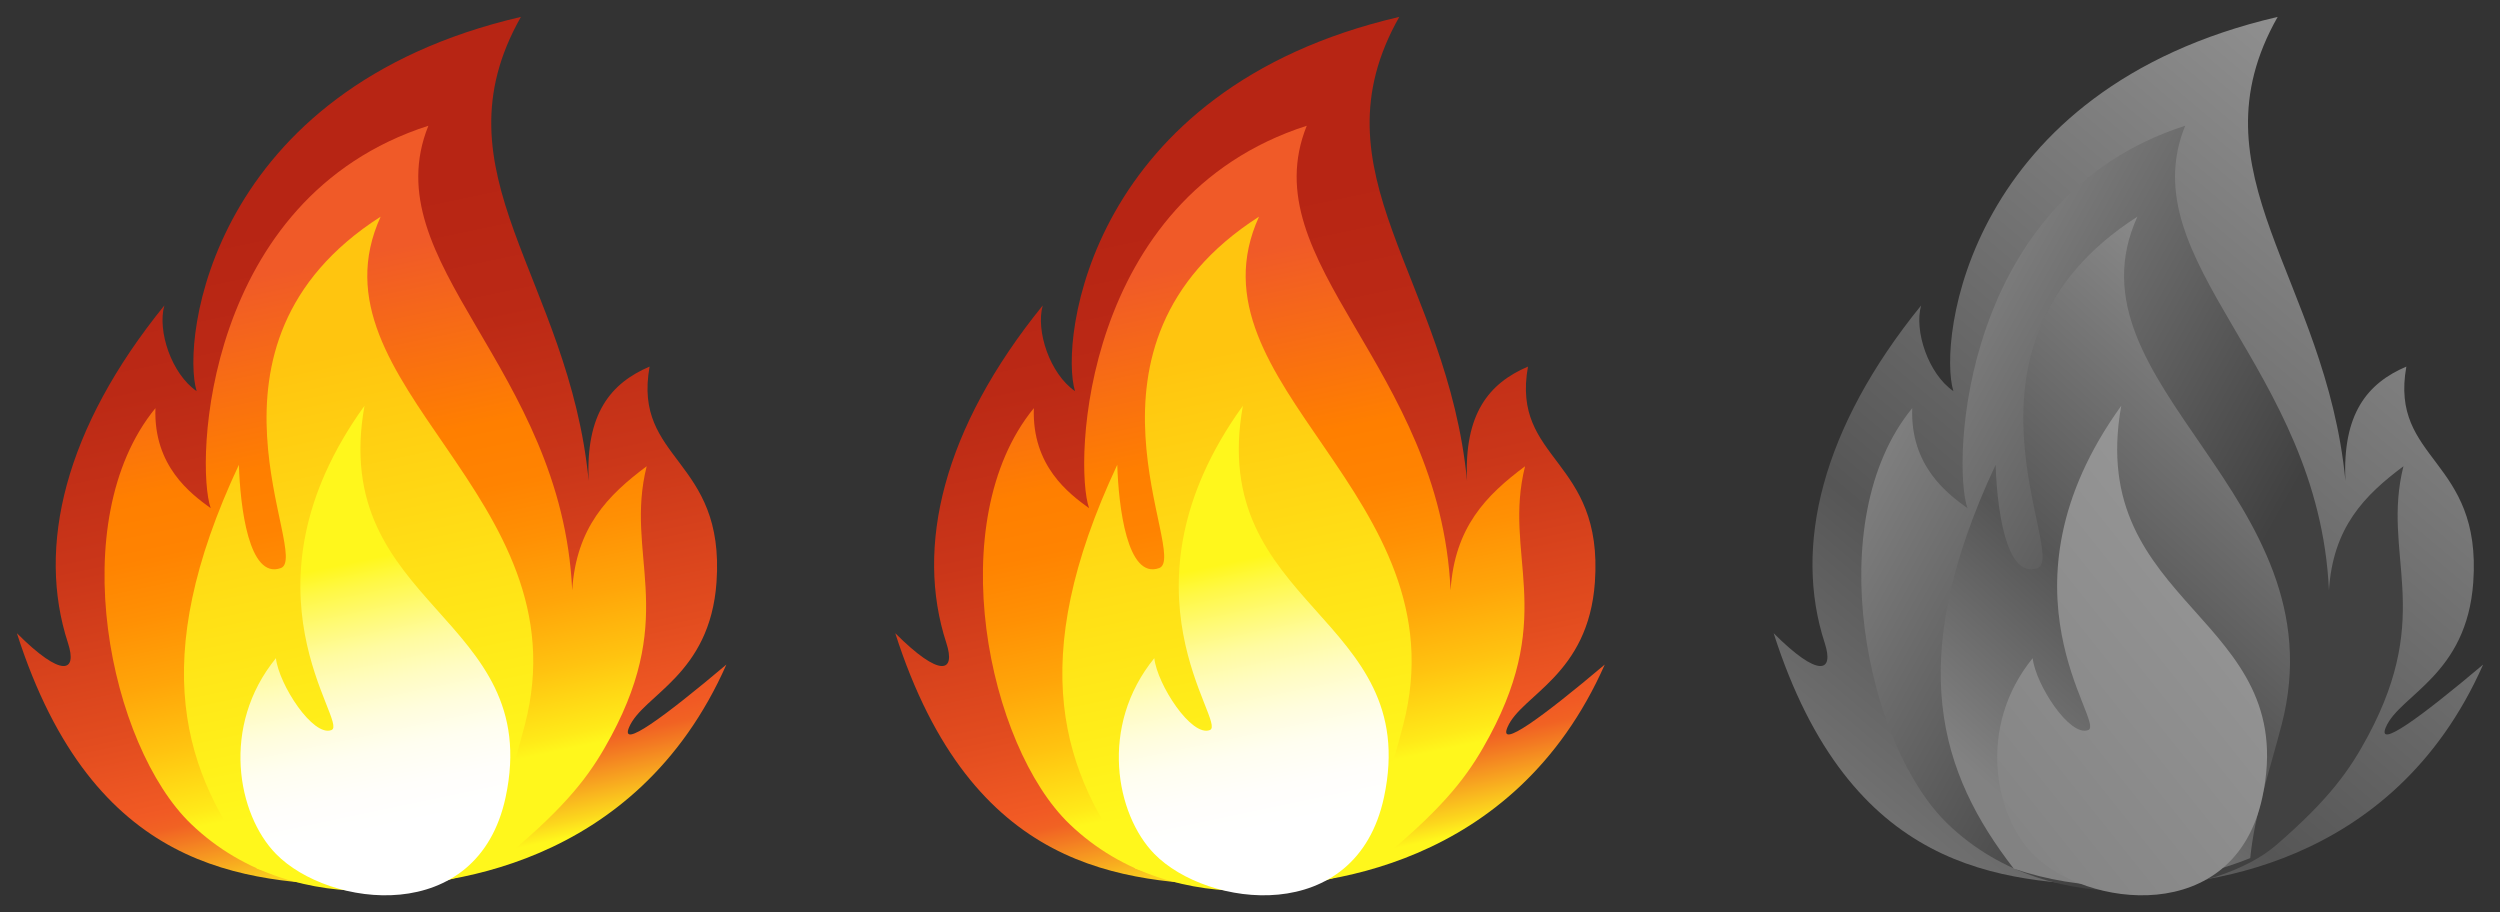
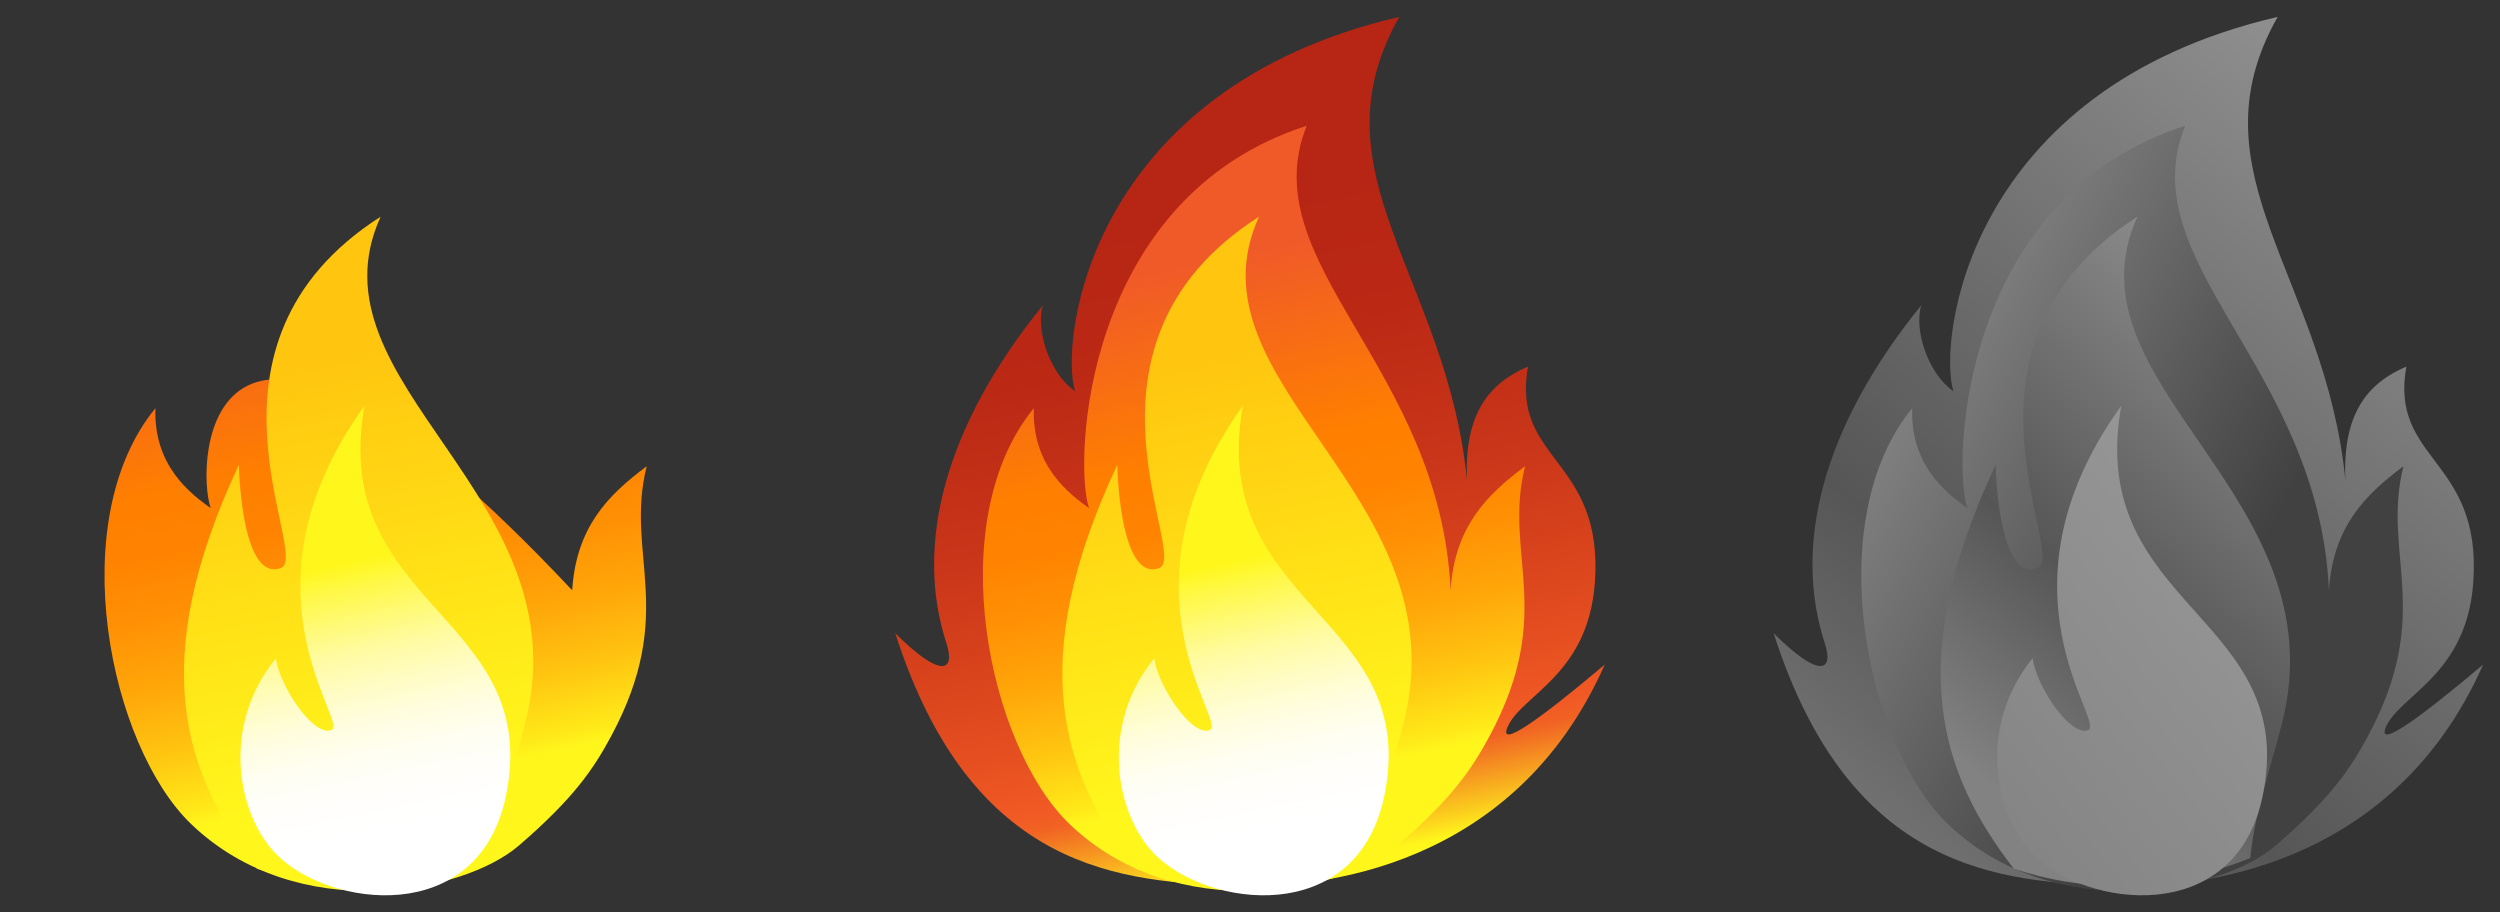
<svg xmlns="http://www.w3.org/2000/svg" width="74" height="27" viewBox="0 0 74 27" fill="none">
  <rect x="0" y="0" width="74" height="27" fill="#333333" stroke="none" />
  <g clip-path="url(#clip0_1579_23247)">
-     <path d="M21.5 19.672C19.639 21.242 18.335 22.193 18.623 21.522C19.035 20.563 21.017 19.989 21.209 17.231C21.466 13.563 18.725 13.652 19.228 10.851C18.073 11.344 17.33 12.249 17.425 14.235C16.84 8.207 12.792 5.132 15.419 0.5C6.218 2.64 5.362 10.085 5.82 11.577C5.077 11.068 4.653 9.793 4.865 9.042C1.908 12.688 1.082 16.185 2.012 19.033C2.295 19.899 1.838 20.08 0.5 18.743C2.769 25.835 7.233 26.111 10.698 26.221C13.029 26.295 18.824 25.72 21.5 19.673V19.672Z" fill="url(#paint0_linear_1579_23247)" />
-     <path d="M15.351 25.035C16.986 23.627 17.572 22.756 18.095 21.781C20.058 18.118 18.487 16.417 19.142 13.801C17.989 14.661 17.056 15.607 16.937 17.473C16.632 10.853 11.044 7.783 12.68 3.722C6.029 5.862 5.78 13.745 6.237 15.042C5.646 14.616 4.54 13.792 4.601 12.081C1.862 15.424 3.243 22.079 5.662 24.396C8.803 27.405 13.715 26.443 15.351 25.034V25.035Z" fill="url(#paint1_linear_1579_23247)" />
+     <path d="M15.351 25.035C16.986 23.627 17.572 22.756 18.095 21.781C20.058 18.118 18.487 16.417 19.142 13.801C17.989 14.661 17.056 15.607 16.937 17.473C6.029 5.862 5.78 13.745 6.237 15.042C5.646 14.616 4.54 13.792 4.601 12.081C1.862 15.424 3.243 22.079 5.662 24.396C8.803 27.405 13.715 26.443 15.351 25.034V25.035Z" fill="url(#paint1_linear_1579_23247)" />
    <path d="M14.607 25.399C14.737 24.096 15.172 22.859 15.538 21.446C17.295 14.677 9.001 11.385 11.267 6.413C5.323 10.22 9.232 16.48 8.312 16.815C7.363 17.16 7.109 14.989 7.071 13.758C4.332 19.602 5.427 22.893 7.608 25.713C8.591 26.044 9.629 26.221 10.7 26.221C11.966 26.221 13.47 25.855 14.608 25.399H14.607Z" fill="url(#paint2_linear_1579_23247)" />
    <path d="M14.967 23.595C16.113 18.223 9.723 17.971 10.789 12.011C6.856 17.467 10.342 21.398 9.813 21.609C9.268 21.826 8.255 20.263 8.167 19.482C6.528 21.496 7.029 24.108 8.167 25.274C9.723 26.869 14.142 27.455 14.967 23.595V23.595Z" fill="url(#paint3_linear_1579_23247)" />
  </g>
  <g clip-path="url(#clip1_1579_23247)">
    <path d="M47.5 19.672C45.639 21.242 44.335 22.193 44.623 21.522C45.035 20.563 47.017 19.989 47.209 17.231C47.466 13.563 44.725 13.652 45.228 10.851C44.073 11.344 43.33 12.249 43.425 14.235C42.84 8.207 38.792 5.132 41.419 0.5C32.218 2.64 31.362 10.085 31.82 11.577C31.078 11.068 30.653 9.793 30.865 9.042C27.908 12.688 27.082 16.185 28.012 19.033C28.295 19.899 27.838 20.08 26.5 18.743C28.769 25.835 33.233 26.111 36.699 26.221C39.029 26.295 44.824 25.72 47.5 19.673V19.672Z" fill="url(#paint4_linear_1579_23247)" />
    <path d="M41.351 25.035C42.986 23.627 43.572 22.756 44.095 21.781C46.058 18.118 44.487 16.417 45.142 13.801C43.989 14.661 43.056 15.607 42.937 17.473C42.632 10.853 37.044 7.783 38.68 3.722C32.029 5.862 31.78 13.745 32.237 15.042C31.646 14.616 30.54 13.792 30.602 12.081C27.863 15.424 29.243 22.079 31.662 24.396C34.803 27.405 39.715 26.443 41.351 25.034V25.035Z" fill="url(#paint5_linear_1579_23247)" />
    <path d="M40.607 25.399C40.737 24.096 41.172 22.859 41.538 21.446C43.295 14.677 35.001 11.385 37.267 6.413C31.323 10.22 35.232 16.48 34.312 16.815C33.363 17.16 33.109 14.989 33.071 13.758C30.332 19.602 31.427 22.893 33.608 25.713C34.591 26.044 35.629 26.221 36.7 26.221C37.966 26.221 39.47 25.855 40.608 25.399H40.607Z" fill="url(#paint6_linear_1579_23247)" />
    <path d="M40.967 23.595C42.113 18.223 35.723 17.971 36.789 12.011C32.856 17.467 36.342 21.398 35.813 21.609C35.268 21.826 34.255 20.263 34.167 19.482C32.528 21.496 33.029 24.108 34.167 25.274C35.723 26.869 40.142 27.455 40.967 23.595V23.595Z" fill="url(#paint7_linear_1579_23247)" />
  </g>
  <g clip-path="url(#clip2_1579_23247)">
    <path d="M73.5 19.672C71.639 21.242 70.335 22.193 70.623 21.522C71.035 20.563 73.017 19.989 73.209 17.231C73.466 13.563 70.725 13.652 71.228 10.851C70.073 11.344 69.33 12.249 69.425 14.235C68.841 8.207 64.792 5.132 67.419 0.5C58.218 2.64 57.362 10.085 57.82 11.577C57.078 11.068 56.653 9.793 56.865 9.042C53.908 12.688 53.082 16.185 54.012 19.033C54.295 19.899 53.838 20.08 52.5 18.743C54.769 25.835 59.233 26.111 62.699 26.221C65.029 26.295 70.824 25.72 73.5 19.673V19.672Z" fill="url(#paint8_linear_1579_23247)" />
    <path d="M67.351 25.035C68.986 23.627 69.572 22.756 70.095 21.781C72.058 18.118 70.487 16.417 71.142 13.801C69.989 14.661 69.056 15.607 68.937 17.473C68.632 10.853 63.044 7.783 64.68 3.722C58.029 5.862 57.78 13.745 58.237 15.042C57.646 14.616 56.54 13.792 56.602 12.081C53.862 15.424 55.243 22.079 57.662 24.396C60.803 27.405 65.715 26.443 67.351 25.034V25.035Z" fill="url(#paint9_linear_1579_23247)" />
    <path d="M66.607 25.399C66.737 24.096 67.172 22.859 67.538 21.446C69.295 14.677 61.001 11.385 63.267 6.413C57.323 10.22 61.232 16.48 60.312 16.815C59.363 17.16 59.109 14.989 59.071 13.758C56.332 19.602 57.427 22.893 59.608 25.713C60.591 26.044 61.629 26.221 62.7 26.221C63.966 26.221 65.47 25.855 66.608 25.399H66.607Z" fill="url(#paint10_linear_1579_23247)" />
    <path d="M66.967 23.595C68.113 18.223 61.723 17.971 62.789 12.011C58.856 17.467 62.342 21.398 61.813 21.609C61.268 21.826 60.255 20.263 60.167 19.482C58.528 21.496 59.029 24.108 60.167 25.274C61.723 26.869 66.142 27.455 66.967 23.595V23.595Z" fill="url(#paint11_linear_1579_23247)" />
  </g>
  <defs>
    <linearGradient id="paint0_linear_1579_23247" x1="12.694" y1="26.163" x2="7.638" y2="2.137" gradientUnits="userSpaceOnUse">
      <stop offset="0.02" stop-color="#FFF71C" />
      <stop offset="0.04" stop-color="#FCD71D" />
      <stop offset="0.08" stop-color="#F7A120" />
      <stop offset="0.11" stop-color="#F37A22" />
      <stop offset="0.13" stop-color="#F16223" />
      <stop offset="0.15" stop-color="#F15A24" />
      <stop offset="0.25" stop-color="#E24C1F" />
      <stop offset="0.46" stop-color="#CA3619" />
      <stop offset="0.66" stop-color="#BB2915" />
      <stop offset="0.82" stop-color="#B72514" />
    </linearGradient>
    <linearGradient id="paint1_linear_1579_23247" x1="13.226" y1="26.077" x2="8.698" y2="4.561" gradientUnits="userSpaceOnUse">
      <stop offset="0.14" stop-color="#FFF71C" />
      <stop offset="0.16" stop-color="#FFEA19" />
      <stop offset="0.25" stop-color="#FFC310" />
      <stop offset="0.34" stop-color="#FFA509" />
      <stop offset="0.43" stop-color="#FF9004" />
      <stop offset="0.51" stop-color="#FF8301" />
      <stop offset="0.59" stop-color="#FF7F00" />
      <stop offset="0.85" stop-color="#F05A28" />
    </linearGradient>
    <linearGradient id="paint2_linear_1579_23247" x1="11.943" y1="26.14" x2="7.938" y2="7.113" gradientUnits="userSpaceOnUse">
      <stop offset="0.14" stop-color="#FFF71C" />
      <stop offset="0.46" stop-color="#FFE016" />
      <stop offset="0.81" stop-color="#FFC50F" />
    </linearGradient>
    <linearGradient id="paint3_linear_1579_23247" x1="11.974" y1="26.478" x2="9.008" y2="12.385" gradientUnits="userSpaceOnUse">
      <stop offset="0.14" stop-color="white" />
      <stop offset="0.22" stop-color="#FFFEFB" />
      <stop offset="0.3" stop-color="#FFFEF0" />
      <stop offset="0.37" stop-color="#FFFDDD" />
      <stop offset="0.44" stop-color="#FFFCC2" />
      <stop offset="0.51" stop-color="#FFFBA0" />
      <stop offset="0.57" stop-color="#FFFA77" />
      <stop offset="0.64" stop-color="#FFF846" />
      <stop offset="0.69" stop-color="#FFF71C" />
    </linearGradient>
    <linearGradient id="paint4_linear_1579_23247" x1="38.694" y1="26.163" x2="33.638" y2="2.137" gradientUnits="userSpaceOnUse">
      <stop offset="0.02" stop-color="#FFF71C" />
      <stop offset="0.04" stop-color="#FCD71D" />
      <stop offset="0.08" stop-color="#F7A120" />
      <stop offset="0.11" stop-color="#F37A22" />
      <stop offset="0.13" stop-color="#F16223" />
      <stop offset="0.15" stop-color="#F15A24" />
      <stop offset="0.25" stop-color="#E24C1F" />
      <stop offset="0.46" stop-color="#CA3619" />
      <stop offset="0.66" stop-color="#BB2915" />
      <stop offset="0.82" stop-color="#B72514" />
    </linearGradient>
    <linearGradient id="paint5_linear_1579_23247" x1="39.226" y1="26.077" x2="34.698" y2="4.561" gradientUnits="userSpaceOnUse">
      <stop offset="0.14" stop-color="#FFF71C" />
      <stop offset="0.16" stop-color="#FFEA19" />
      <stop offset="0.25" stop-color="#FFC310" />
      <stop offset="0.34" stop-color="#FFA509" />
      <stop offset="0.43" stop-color="#FF9004" />
      <stop offset="0.51" stop-color="#FF8301" />
      <stop offset="0.59" stop-color="#FF7F00" />
      <stop offset="0.85" stop-color="#F05A28" />
    </linearGradient>
    <linearGradient id="paint6_linear_1579_23247" x1="37.943" y1="26.14" x2="33.938" y2="7.113" gradientUnits="userSpaceOnUse">
      <stop offset="0.14" stop-color="#FFF71C" />
      <stop offset="0.46" stop-color="#FFE016" />
      <stop offset="0.81" stop-color="#FFC50F" />
    </linearGradient>
    <linearGradient id="paint7_linear_1579_23247" x1="37.974" y1="26.478" x2="35.008" y2="12.385" gradientUnits="userSpaceOnUse">
      <stop offset="0.14" stop-color="white" />
      <stop offset="0.22" stop-color="#FFFEFB" />
      <stop offset="0.3" stop-color="#FFFEF0" />
      <stop offset="0.37" stop-color="#FFFDDD" />
      <stop offset="0.44" stop-color="#FFFCC2" />
      <stop offset="0.51" stop-color="#FFFBA0" />
      <stop offset="0.57" stop-color="#FFFA77" />
      <stop offset="0.64" stop-color="#FFF846" />
      <stop offset="0.69" stop-color="#FFF71C" />
    </linearGradient>
    <linearGradient id="paint8_linear_1579_23247" x1="72.092" y1="-0.686" x2="50.299" y2="25.105" gradientUnits="userSpaceOnUse">
      <stop stop-color="#9B9B9B" />
      <stop offset="0.681" stop-color="#565656" />
      <stop offset="1" stop-color="#828282" />
    </linearGradient>
    <linearGradient id="paint9_linear_1579_23247" x1="56.952" y1="8.497" x2="71.151" y2="16.371" gradientUnits="userSpaceOnUse">
      <stop stop-color="#868686" />
      <stop offset="0.769" stop-color="#414141" />
    </linearGradient>
    <linearGradient id="paint10_linear_1579_23247" x1="67.091" y1="5.5" x2="54.59" y2="19.417" gradientUnits="userSpaceOnUse">
      <stop stop-color="#9B9B9B" />
      <stop offset="0.665" stop-color="#565656" />
      <stop offset="1" stop-color="#828282" />
    </linearGradient>
    <linearGradient id="paint11_linear_1579_23247" x1="66.569" y1="11.343" x2="54.426" y2="21.047" gradientUnits="userSpaceOnUse">
      <stop stop-color="#9B9B9B" />
      <stop offset="1" stop-color="#828282" />
    </linearGradient>
    <clipPath id="clip0_1579_23247">
      <rect width="21" height="26" fill="white" transform="translate(0.5 0.5)" />
    </clipPath>
    <clipPath id="clip1_1579_23247">
      <rect width="21" height="26" fill="white" transform="translate(26.5 0.5)" />
    </clipPath>
    <clipPath id="clip2_1579_23247">
      <rect width="21" height="26" fill="white" transform="translate(52.5 0.5)" />
    </clipPath>
  </defs>
</svg>